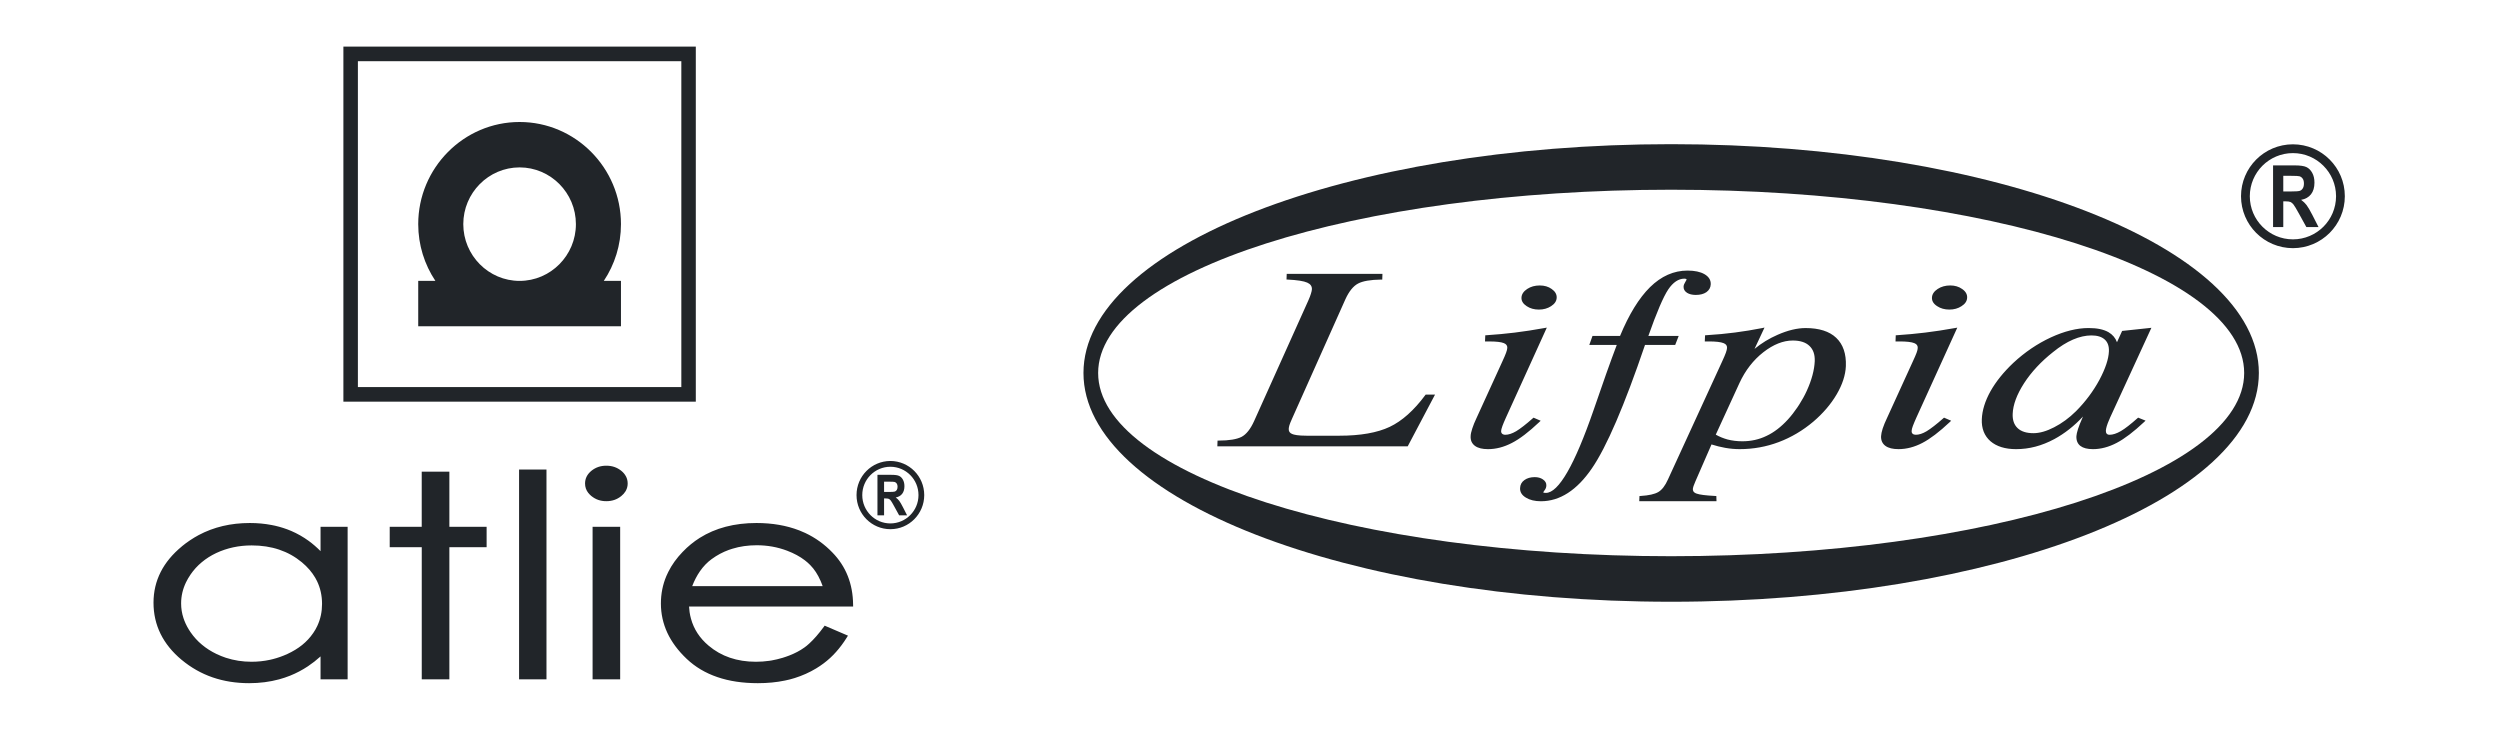
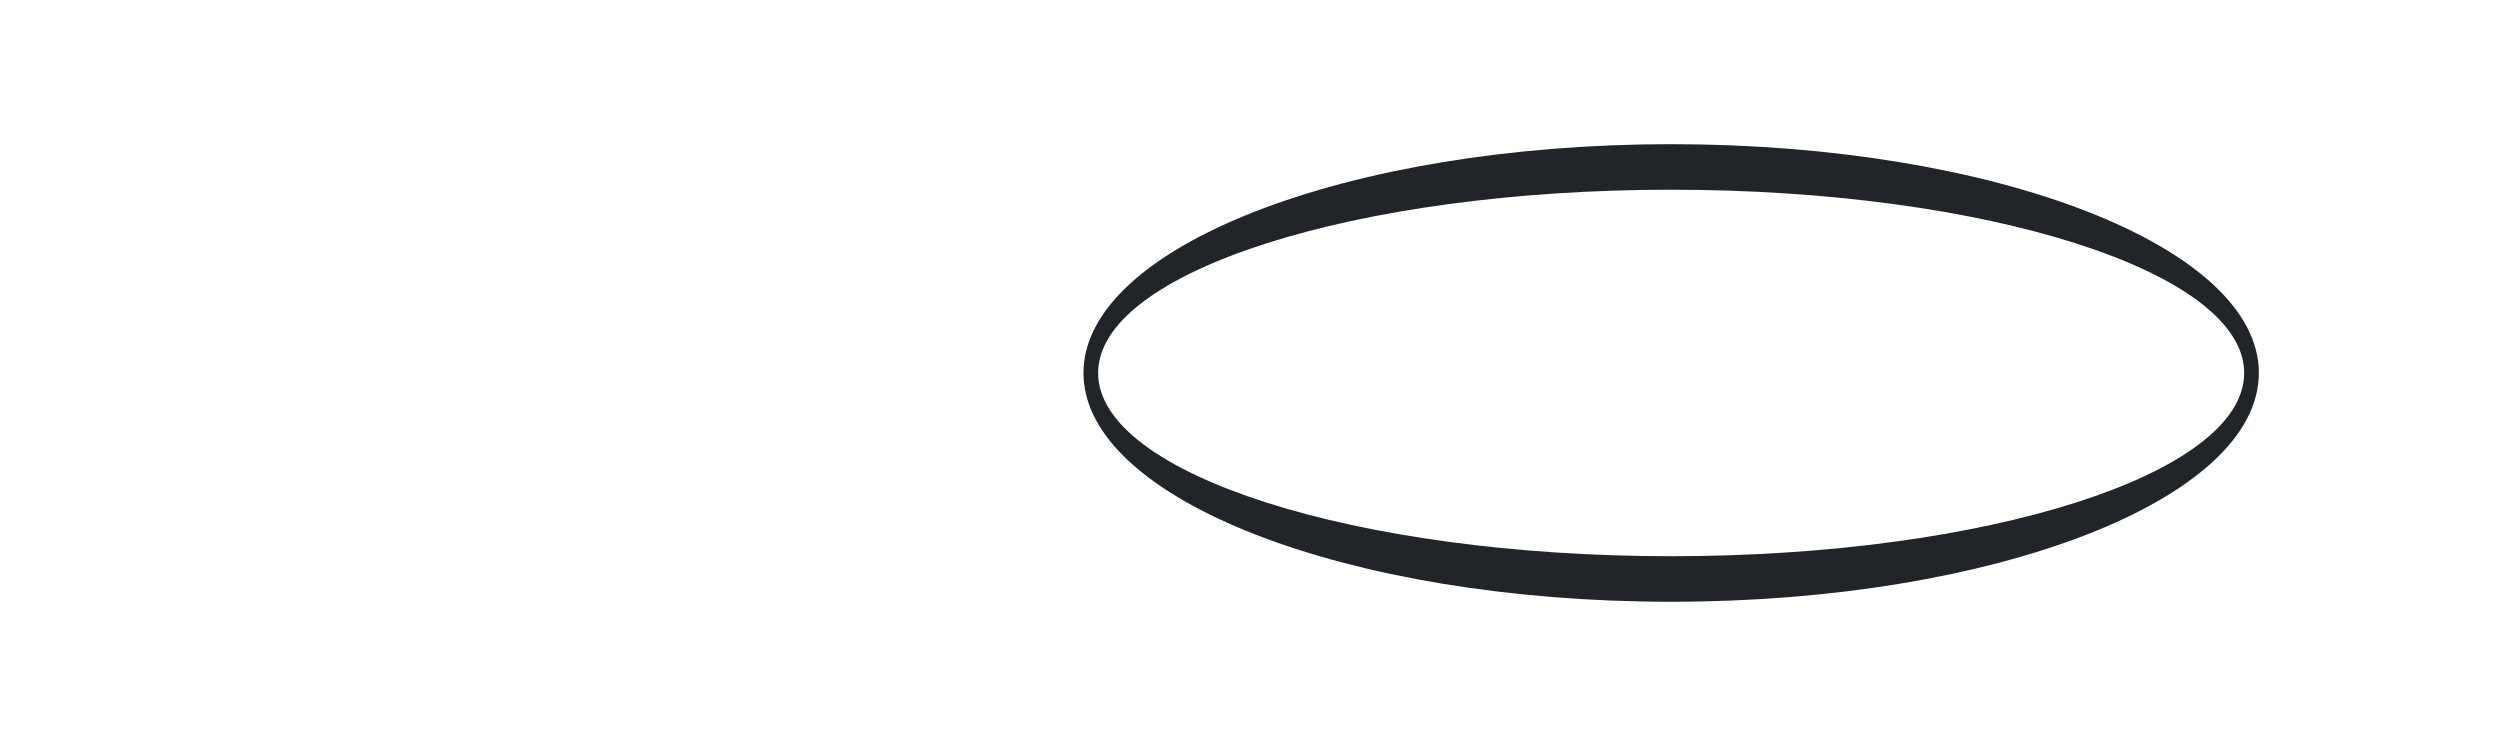
<svg xmlns="http://www.w3.org/2000/svg" width="328" height="96" viewBox="0 0 328 96">
  <g fill="none" fill-rule="evenodd">
    <g fill="#212529" transform="translate(20 6)">
-       <path d="M96.82 55.239L96.816 55.239 96.811 55.239C95.796 55.239 94.873 55.659 94.208 56.329 93.543 56.999 93.13 57.929 93.13 58.952L93.13 58.956 93.13 58.961C93.13 59.984 93.543 60.913 94.208 61.584 94.873 62.254 95.796 62.674 96.816 62.674L96.816 62.669 96.825 62.669 96.825 62.674C97.84 62.669 98.758 62.254 99.423 61.584 100.093 60.913 100.505 59.984 100.505 58.961L100.505 58.956 100.505 58.947C100.505 57.929 100.093 56.999 99.428 56.329 98.758 55.654 97.836 55.239 96.82 55.239zM96.816 54.479L96.811 54.479C95.587 54.484 94.479 54.984 93.68 55.789 92.873 56.597 92.377 57.719 92.377 58.952L92.377 58.956 92.377 58.961C92.377 60.194 92.873 61.311 93.676 62.12 94.479 62.929 95.592 63.429 96.816 63.429L96.825 63.429C98.049 63.429 99.153 62.929 99.956 62.12 100.758 61.311 101.259 60.194 101.259 58.961L101.259 58.956 101.259 58.947C101.255 57.719 100.763 56.602 99.96 55.793 99.157 54.984 98.044 54.484 96.82 54.479L96.816 54.479zM95.991 58.545L96.638 58.545C97.037 58.545 97.286 58.527 97.397 58.492 97.503 58.46 97.592 58.389 97.658 58.282 97.725 58.174 97.76 58.031 97.76 57.857 97.76 57.687 97.725 57.553 97.658 57.451 97.592 57.343 97.499 57.276 97.383 57.236 97.304 57.209 97.069 57.196 96.674 57.196L95.991 57.196 95.991 58.545zM95.122 61.615L95.122 56.298 96.958 56.298C97.432 56.298 97.765 56.343 97.969 56.441 98.168 56.535 98.337 56.7 98.465 56.937 98.594 57.174 98.661 57.455 98.661 57.786 98.661 58.201 98.563 58.536 98.363 58.791 98.164 59.041 97.885 59.202 97.521 59.269 97.707 59.403 97.862 59.551 97.982 59.711 98.106 59.872 98.27 60.163 98.483 60.578L99.011 61.615 97.969 61.615 97.335 60.458C97.108 60.042 96.953 59.779 96.869 59.671 96.789 59.569 96.7 59.493 96.612 59.452 96.519 59.417 96.372 59.394 96.173 59.394L95.991 59.394 95.991 61.615 95.122 61.615zM48.171 15.962C52.242 15.962 55.559 19.308 55.559 23.406 55.559 27.507 52.242 30.854 48.171 30.854 44.1 30.854 40.783 27.507 40.783 23.406 40.783 19.308 44.1 15.962 48.171 15.962zM26.955 44.785L69.391 44.785 69.391 2.03 26.955 2.03 26.955 44.785zM26.002.113L70.341.113 71.29.113 71.29 1.07 71.29 45.742 71.29 46.702 70.341 46.702 26.002 46.702 25.053 46.702 25.053 45.742 25.053 1.07 25.053.113 26.002.113zM34.871 30.854L34.871 36.81 48.171 36.81 61.471 36.81 61.471 30.854 59.218 30.854C60.642 28.718 61.471 26.158 61.471 23.406 61.471 16.029 55.497 10.006 48.171 10.006 40.845 10.006 34.871 16.029 34.871 23.406 34.871 26.158 35.7 28.718 37.124 30.854L34.871 30.854zM87.931 70.899C87.904 70.827 87.882 70.76 87.855 70.693 87.789 70.514 87.722 70.345 87.656 70.193L87.651 70.193C87.292 69.371 86.844 68.683 86.303 68.137L86.299 68.133C86.192 68.021 86.081 67.918 85.966 67.816 85.851 67.717 85.731 67.615 85.602 67.516 84.959 67.02 84.183 66.6 83.279 66.256 82.644 66.015 81.997 65.836 81.336 65.716 80.675 65.6 79.992 65.537 79.292 65.537L79.283 65.537C78.139 65.537 77.07 65.689 76.09 65.993 75.935 66.037 75.779 66.091 75.615 66.149 74.821 66.44 74.076 66.837 73.393 67.338L73.389 67.338C72.799 67.767 72.276 68.307 71.828 68.955 71.438 69.518 71.101 70.166 70.817 70.899L87.931 70.899zM88.383 76.167L90.977 77.279 91.252 77.395 91.093 77.654C90.658 78.351 90.192 78.977 89.691 79.535 89.19 80.098 88.654 80.59 88.081 81.019L88.077 81.023C87.913 81.144 87.749 81.26 87.585 81.372 87.425 81.484 87.252 81.591 87.084 81.694 86.206 82.225 85.256 82.65 84.241 82.967L84.223 82.971C84.01 83.038 83.806 83.097 83.611 83.146 83.416 83.195 83.203 83.244 82.981 83.289 81.89 83.517 80.702 83.633 79.429 83.633 77.447 83.633 75.677 83.369 74.125 82.837 72.564 82.306 71.216 81.506 70.09 80.438 68.968 79.375 68.12 78.235 67.557 77.029 66.994 75.814 66.71 74.531 66.71 73.182L66.71 73.173C66.71 71.904 66.95 70.702 67.429 69.572 67.508 69.388 67.593 69.205 67.686 69.022 68.147 68.097 68.781 67.217 69.58 66.39L69.584 66.381 69.588 66.386C69.921 66.033 70.276 65.707 70.644 65.407 71.016 65.104 71.402 64.822 71.801 64.572 73.868 63.272 76.351 62.619 79.247 62.619L79.256 62.619C81.327 62.619 83.194 62.945 84.848 63.584L84.853 63.584C85.128 63.692 85.394 63.808 85.647 63.924 86.982 64.554 88.17 65.407 89.208 66.484 90.099 67.396 90.773 68.423 91.226 69.567 91.678 70.707 91.913 71.958 91.926 73.32L91.931 73.58 91.674 73.58 70.404 73.58C70.418 73.83 70.44 74.075 70.475 74.317 70.52 74.607 70.577 74.889 70.653 75.161 71.025 76.537 71.797 77.721 72.963 78.704 73.797 79.41 74.733 79.942 75.762 80.291 76.795 80.644 77.93 80.822 79.163 80.822L79.181 80.822C79.775 80.822 80.36 80.782 80.941 80.697 81.03 80.684 81.128 80.666 81.221 80.653L81.225 80.653C81.704 80.568 82.179 80.456 82.649 80.313L82.658 80.313C82.808 80.268 82.964 80.215 83.119 80.161 83.27 80.112 83.42 80.054 83.562 80 84.299 79.714 84.955 79.37 85.514 78.968L85.518 78.964 85.523 78.964C85.633 78.883 85.74 78.803 85.846 78.718 85.957 78.624 86.072 78.526 86.183 78.423 86.778 77.882 87.412 77.154 88.077 76.251L88.197 76.086 88.383 76.167zM58.005 63.12L61.109 63.12 61.366 63.12 61.366 63.379 61.366 82.873 61.366 83.132 61.109 83.132 58.005 83.132 57.748 83.132 57.748 82.873 57.748 63.379 57.748 63.12 58.005 63.12zM59.548 55.1C59.921 55.1 60.275 55.153 60.604 55.265 60.932 55.377 61.233 55.546 61.508 55.765 61.788 55.993 61.996 56.243 62.134 56.52L62.138 56.52C62.28 56.802 62.351 57.106 62.351 57.436L62.351 57.441C62.351 57.763 62.275 58.062 62.134 58.339 62.111 58.384 62.085 58.428 62.058 58.473 61.921 58.696 61.739 58.897 61.508 59.085 61.233 59.308 60.932 59.478 60.604 59.59 60.275 59.702 59.921 59.755 59.548 59.755 59.171 59.755 58.821 59.702 58.497 59.59 58.173 59.478 57.872 59.308 57.597 59.085L57.592 59.081 57.588 59.081C57.512 59.018 57.442 58.955 57.379 58.888 57.313 58.821 57.251 58.754 57.198 58.683L57.193 58.683C56.9 58.317 56.759 57.897 56.759 57.436 56.759 57.106 56.83 56.802 56.971 56.52 57.109 56.243 57.322 55.993 57.597 55.765 57.872 55.542 58.173 55.377 58.497 55.265 58.821 55.153 59.171 55.1 59.548 55.1zM48.359 55.6L51.441 55.6 51.698 55.6 51.698 55.859 51.698 82.873 51.698 83.132 51.441 83.132 48.359 83.132 48.102 83.132 48.102 82.873 48.102 55.859 48.102 55.6 48.359 55.6zM35.587 55.886L38.7 55.886 38.957 55.886 38.957 56.145 38.957 63.12 43.587 63.12 43.844 63.12 43.844 63.379 43.844 65.533 43.844 65.792 43.587 65.792 38.957 65.792 38.957 82.873 38.957 83.132 38.7 83.132 35.587 83.132 35.334 83.132 35.334 82.873 35.334 65.792 31.387 65.792 31.13 65.792 31.13 65.533 31.13 63.379 31.13 63.12 31.387 63.12 35.33 63.12 35.33 56.145 35.33 55.886 35.587 55.886zM13.014 65.559C11.342 65.559 9.79 65.894 8.366 66.56 7.661 66.895 7.027 67.297 6.468 67.767 5.905 68.236 5.417 68.767 5.005 69.371L5.005 69.375 5 69.38C4.88 69.554 4.77 69.724 4.676 69.889 4.574 70.059 4.486 70.228 4.402 70.403 3.976 71.287 3.763 72.208 3.763 73.164L3.763 73.173C3.763 73.825 3.865 74.473 4.073 75.103 4.109 75.21 4.144 75.313 4.184 75.411 4.384 75.934 4.659 76.453 5.009 76.957 5.435 77.57 5.923 78.11 6.49 78.579 7.054 79.053 7.692 79.46 8.406 79.804L8.415 79.808C8.619 79.906 8.819 79.996 9.018 80.072 9.213 80.152 9.417 80.228 9.635 80.3 10.703 80.648 11.825 80.822 12.992 80.822L13.005 80.822C13.83 80.822 14.633 80.737 15.413 80.568 15.542 80.541 15.67 80.51 15.794 80.478 16.442 80.313 17.076 80.09 17.693 79.808 18.429 79.468 19.081 79.075 19.644 78.62 20.203 78.168 20.682 77.654 21.072 77.083L21.076 77.083 21.081 77.074C21.192 76.913 21.294 76.747 21.387 76.591 21.484 76.421 21.569 76.251 21.648 76.086L21.644 76.086C22.052 75.21 22.252 74.259 22.252 73.235L22.252 73.231C22.252 72.141 22.03 71.144 21.591 70.237 21.52 70.09 21.44 69.943 21.36 69.804 20.93 69.067 20.345 68.388 19.604 67.771 18.713 67.034 17.724 66.48 16.628 66.113 15.533 65.743 14.327 65.559 13.014 65.559zM25.609 63.379L25.609 82.873 25.609 83.132 25.351 83.132 22.314 83.132 22.056 83.132 22.056 82.873 22.056 80.121C21.529 80.599 20.974 81.032 20.398 81.417 19.657 81.908 18.877 82.319 18.056 82.65L18.043 82.654C17.826 82.739 17.591 82.824 17.347 82.909 17.098 82.989 16.859 83.065 16.628 83.128 15.391 83.463 14.078 83.633 12.686 83.633 10.961 83.633 9.364 83.378 7.887 82.869 6.41 82.359 5.058 81.591 3.834 80.572L3.829 80.572C2.605 79.549 1.683 78.414 1.067 77.163.45 75.912.14 74.545.14 73.07.14 71.627.455 70.287 1.08 69.049 1.701 67.82 2.636 66.694 3.874 65.675L3.874 65.671 3.878 65.671 3.878 65.667C4.22 65.385 4.574 65.121 4.947 64.876 5.311 64.63 5.688 64.407 6.069 64.201 8.047 63.147 10.282 62.619 12.774 62.619L12.788 62.619C13.786 62.619 14.739 62.709 15.639 62.883 15.79 62.91 15.936 62.941 16.078 62.972 16.823 63.142 17.537 63.374 18.211 63.66 19.027 64.013 19.79 64.447 20.509 64.97 21.05 65.367 21.569 65.814 22.056 66.31L22.056 63.379 22.056 63.12 22.314 63.12 25.351 63.12 25.609 63.12 25.609 63.379z" />
-     </g>
+       </g>
    <g fill="#212529" transform="translate(142 18)">
      <path d="M152.436,30.936 C152.436,44.191 118.712,54.975 77.257,54.975 C35.801,54.975 2.076,44.191 2.076,30.936 C2.076,17.675 35.801,6.891 77.257,6.891 C118.712,6.891 152.436,17.675 152.436,30.936 M77.257,0.915 C34.742,0.915 0.151,14.38 0.151,30.936 C0.151,47.486 34.742,60.95 77.257,60.95 C119.772,60.95 154.362,47.486 154.362,30.936 C154.362,14.38 119.772,0.915 77.257,0.915" />
-       <path d="M44.996 33.84C43.517 35.835 41.952 37.235 40.327 38.005 38.702 38.775 36.486 39.165 33.736 39.165L29.422 39.165C28.302 39.165 27.771 39.045 27.521 38.935 27.212 38.805 27.072 38.6 27.081 38.275 27.087 38.14 27.116 37.975 27.172 37.785 27.212 37.66 27.311 37.375 27.532 36.895L34.522 21.25C34.996 20.215 35.556 19.53 36.172 19.205 36.786 18.875 37.806 18.7 39.191 18.68L39.352 18.68 39.377 17.93 26.817 17.93 26.791 18.67 26.951 18.68C28.192 18.74 29.056 18.875 29.512 19.08 29.936 19.27 30.137 19.55 30.122 19.955 30.116 20.09 30.076 20.275 29.991 20.545 29.927 20.765 29.822 21.04 29.637 21.46L22.537 37.25C22.067 38.29 21.517 38.985 20.896 39.315 20.267 39.635 19.256 39.805 17.896 39.805L17.741 39.805 17.716 40.56 42.691 40.56 46.147 34.015 46.276 33.775 45.047 33.775 44.996 33.84zM58.307 22.172C58.748 22.468 59.288 22.617 59.903 22.617 60.508 22.617 61.042 22.468 61.492 22.177 61.972 21.872 62.222 21.497 62.237 21.062 62.258 20.613 62.032 20.227 61.578 19.913 61.148 19.602 60.623 19.453 60.017 19.453 59.388 19.453 58.847 19.598 58.373 19.907 57.888 20.227 57.633 20.613 57.617 21.052 57.597 21.492 57.837 21.867 58.307 22.172M60.138 37.203L59.203 36.798 59.123 36.863C58.203 37.678 57.458 38.253 56.918 38.578 56.393 38.883 55.918 39.043 55.498 39.043 55.323 39.043 55.183 38.993 55.083 38.908 54.988 38.823 54.943 38.703 54.948 38.548 54.953 38.433 54.993 38.218 55.118 37.888 55.218 37.613 55.358 37.278 55.573 36.803L60.813 25.268 60.943 24.983 60.633 25.038C59.263 25.288 57.948 25.488 56.728 25.638 55.533 25.783 54.318 25.898 53.018 25.983L52.868 25.993 52.833 26.798 53.368 26.798C54.288 26.798 54.943 26.868 55.308 27.018 55.623 27.143 55.768 27.353 55.758 27.633 55.748 27.803 55.698 28.028 55.598 28.283 55.508 28.543 55.343 28.918 55.088 29.473L51.703 36.883C51.483 37.343 51.298 37.798 51.163 38.218 51.023 38.638 50.953 38.978 50.948 39.223 50.918 39.778 51.113 40.203 51.528 40.508 51.928 40.793 52.483 40.928 53.228 40.928 54.268 40.928 55.313 40.658 56.353 40.118 57.378 39.593 58.558 38.698 59.953 37.378L60.138 37.203zM77.785 27.255L78.245 26.075 74.265 26.075C75.355 22.98 76.235 20.93 76.875 19.974 77.51 19.035 78.225 18.559 78.99 18.559 79.1 18.559 79.18 18.579 79.23 18.61 79.285 18.654 79.285 18.68 79.285 18.689 79.28 18.715 79.245 18.785 79.115 18.989 78.975 19.209 78.89 19.415 78.885 19.605 78.87 19.939 79.025 20.215 79.345 20.419 79.635 20.599 80.02 20.695 80.485 20.695 81.055 20.695 81.525 20.575 81.875 20.334 82.24 20.075 82.435 19.724 82.45 19.29 82.47 18.739 82.19 18.294 81.615 17.965 81.08 17.66 80.335 17.5 79.4 17.5 77.605 17.5 75.955 18.23 74.48 19.68 73.035 21.11 71.715 23.255 70.55 26.075L66.935 26.075 66.515 27.255 70.12 27.255C69.285 29.454 68.265 32.33 67.085 35.785 64.59 43.01 62.48 46.669 60.815 46.669 60.67 46.669 60.56 46.654 60.51 46.624 60.475 46.609 60.465 46.594 60.465 46.594 60.47 46.575 60.515 46.505 60.635 46.344 60.795 46.145 60.875 45.929 60.88 45.709 60.9 45.385 60.745 45.109 60.425 44.895 60.14 44.7 59.775 44.599 59.36 44.599 58.81 44.599 58.355 44.73 58.01 44.98 57.64 45.239 57.45 45.594 57.435 46.044 57.41 46.554 57.675 46.98 58.21 47.294 58.72 47.609 59.38 47.764 60.17 47.764 62.65 47.764 64.9 46.315 66.86 43.444 68.78 40.65 71.125 35.2 73.825 27.255L77.785 27.255zM93.814 35.451C93.433 36.006 93.028 36.541 92.579 37.031 91.689 38.006 90.739 38.736 89.763 39.191 88.799 39.661 87.734 39.896 86.599 39.896 85.913 39.896 85.258 39.816 84.653 39.661 84.099 39.506 83.594 39.301 83.109 39.026L86.228 32.231C86.989 30.591 88.038 29.236 89.353 28.211 90.659 27.191 91.959 26.676 93.213 26.676 94.178 26.676 94.913 26.911 95.403 27.386 95.898 27.856 96.124 28.511 96.094 29.386 96.043 30.541 95.698 31.851 95.053 33.266 94.769 33.896 94.433 34.486 94.073 35.056 93.989 35.191 93.903 35.321 93.814 35.451M94.894 25.041C93.793 25.041 92.553 25.336 91.209 25.931 90.118 26.406 89.109 27.021 88.194 27.776L89.504 24.976 89.183 25.046C88.023 25.276 86.829 25.471 85.633 25.626 84.459 25.781 83.224 25.896 81.849 25.981L81.704 25.991 81.668 26.796 82.204 26.796C83.118 26.796 83.773 26.871 84.138 27.021 84.459 27.151 84.599 27.346 84.588 27.641 84.584 27.796 84.528 28.006 84.433 28.281 84.344 28.546 84.168 28.931 83.924 29.471L76.838 44.901C76.469 45.726 76.053 46.266 75.573 46.551 75.103 46.831 74.319 47.006 73.249 47.071L73.099 47.081 73.069 47.761 83.204 47.761 83.183 47.076 83.038 47.071C81.788 47.006 80.989 46.906 80.594 46.761 80.138 46.601 80.099 46.346 80.103 46.161 80.109 46.096 80.124 45.971 80.189 45.776 80.254 45.606 80.329 45.406 80.424 45.186L82.549 40.311C83.148 40.501 83.749 40.651 84.338 40.756 85.008 40.876 85.633 40.926 86.254 40.926 88.023 40.926 89.743 40.616 91.359 40.006 92.999 39.391 94.528 38.486 95.913 37.316 97.178 36.236 98.209 35.036 98.963 33.751 99.719 32.466 100.129 31.216 100.178 30.031 100.239 28.426 99.814 27.176 98.909 26.321 98.013 25.466 96.659 25.041 94.894 25.041M113.868 19.451C113.243 19.451 112.688 19.605 112.223 19.91 111.743 20.226 111.488 20.61 111.473 21.05 111.453 21.491 111.683 21.87 112.158 22.171 112.598 22.465 113.133 22.616 113.758 22.616 114.368 22.616 114.903 22.465 115.343 22.175 115.818 21.881 116.073 21.5 116.088 21.066 116.113 20.616 115.893 20.23 115.433 19.916 114.998 19.605 114.473 19.451 113.868 19.451M110.582 25.636C109.387 25.781 108.172 25.896 106.872 25.981L106.722 25.991 106.692 26.796 107.227 26.796C108.137 26.796 108.797 26.871 109.162 27.021 109.477 27.151 109.617 27.346 109.607 27.641 109.607 27.806 109.552 28.021 109.457 28.281 109.362 28.546 109.192 28.931 108.942 29.471L105.557 36.886C105.342 37.331 105.157 37.781 105.007 38.226 104.877 38.636 104.807 38.976 104.797 39.226 104.772 39.781 104.972 40.211 105.377 40.506 105.777 40.791 106.337 40.926 107.087 40.926 108.122 40.926 109.172 40.656 110.207 40.116 111.222 39.591 112.437 38.671 113.812 37.376L113.992 37.201 113.057 36.796 112.977 36.866C112.067 37.671 111.322 38.241 110.777 38.576 110.242 38.891 109.777 39.041 109.352 39.041 109.177 39.041 109.037 38.996 108.937 38.906 108.837 38.821 108.802 38.701 108.807 38.541 108.807 38.391 108.862 38.171 108.967 37.886 109.092 37.566 109.242 37.196 109.422 36.801L114.667 25.271 114.797 24.986 114.487 25.041C113.077 25.296 111.802 25.486 110.582 25.636M134.689 28.098C134.649 29.103 134.229 30.368 133.439 31.848 132.639 33.328 131.604 34.708 130.374 35.948 129.474 36.838 128.504 37.548 127.494 38.063 126.509 38.573 125.599 38.833 124.789 38.833 123.869 38.833 123.164 38.608 122.709 38.168 122.244 37.728 122.029 37.098 122.064 36.288 122.109 35.103 122.609 33.753 123.559 32.278 124.509 30.808 125.789 29.433 127.354 28.198 128.244 27.473 129.129 26.918 129.974 26.553 130.819 26.188 131.639 26.008 132.399 26.008 133.164 26.008 133.754 26.188 134.149 26.553 134.539 26.908 134.719 27.428 134.689 28.098zM134.759 36.998C134.794 36.913 134.824 36.843 134.839 36.798L140.144 25.268 140.264 25.008 136.424 25.418 135.749 26.898C135.544 26.338 135.174 25.903 134.644 25.588 134.004 25.218 133.144 25.038 132.019 25.038 130.504 25.038 128.839 25.453 127.074 26.268 125.304 27.088 123.644 28.213 122.139 29.618 120.869 30.818 119.864 32.068 119.154 33.328 118.444 34.603 118.059 35.838 118.014 37.003 117.964 38.218 118.349 39.193 119.154 39.893 119.954 40.578 121.084 40.928 122.509 40.928 124.229 40.928 125.874 40.498 127.529 39.608 128.874 38.878 130.139 37.888 131.289 36.648L131.189 36.883C130.944 37.423 130.769 37.878 130.639 38.273 130.509 38.693 130.434 39.003 130.424 39.223 130.399 39.798 130.584 40.233 130.959 40.513 131.324 40.788 131.869 40.928 132.599 40.928 133.624 40.928 134.669 40.653 135.714 40.103 136.739 39.568 137.944 38.648 139.309 37.368L139.499 37.188 138.519 36.793 138.444 36.863C137.519 37.683 136.804 38.238 136.259 38.558 135.704 38.878 135.209 39.043 134.774 39.043 134.614 39.043 134.489 38.993 134.409 38.908 134.324 38.813 134.284 38.683 134.289 38.508 134.304 38.183 134.449 37.698 134.719 37.083L134.759 36.998zM158.836 2.088L158.831 2.088 158.821 2.088C157.266 2.088 155.856 2.724 154.831 3.744 153.811 4.769 153.176 6.184 153.176 7.744L153.176 7.748 153.176 7.753C153.176 9.313 153.811 10.723 154.831 11.743 155.856 12.768 157.266 13.403 158.826 13.403L158.831 13.403 158.841 13.403C160.396 13.403 161.806 12.768 162.831 11.748 163.856 10.723 164.486 9.309 164.491 7.748L164.486 7.748 164.486 7.739 164.491 7.739C164.486 6.178 163.856 4.769 162.831 3.748 161.811 2.724 160.396 2.088 158.836 2.088zM158.831.933L158.821.933C156.946.939 155.246 1.698 154.016 2.929 152.786 4.159 152.021 5.864 152.021 7.744L152.021 7.748 152.021 7.753C152.026 9.633 152.786 11.329 154.011 12.559 155.246 13.793 156.946 14.553 158.826 14.559L158.831 14.559 158.841 14.559C160.716 14.553 162.416 13.793 163.646 12.563 164.876 11.334 165.641 9.629 165.641 7.748L165.646 7.748 165.646 7.739 165.641 7.739C165.641 5.859 164.881 4.163 163.651 2.933 162.421 1.698 160.716.939 158.836.933L158.831.933zM157.566 7.119L158.561 7.119C159.166 7.119 159.551 7.093 159.721 7.043 159.886 6.989 160.016 6.883 160.121 6.718 160.226 6.559 160.276 6.343 160.276 6.074 160.276 5.814 160.226 5.609 160.121 5.454 160.016 5.293 159.881 5.189 159.701 5.128 159.576 5.088 159.216 5.069 158.616 5.069L157.566 5.069 157.566 7.119zM156.226 11.793L156.226 3.699 159.051 3.699C159.771 3.699 160.286 3.773 160.596 3.918 160.906 4.064 161.161 4.314 161.361 4.673 161.561 5.034 161.656 5.463 161.656 5.963 161.656 6.593 161.506 7.109 161.201 7.494 160.896 7.878 160.466 8.123 159.906 8.219 160.191 8.428 160.431 8.653 160.616 8.899 160.806 9.143 161.061 9.584 161.386 10.213L162.191 11.793 160.596 11.793 159.626 10.034C159.276 9.399 159.036 8.998 158.911 8.838 158.786 8.678 158.656 8.569 158.516 8.504 158.376 8.444 158.151 8.414 157.841 8.414L157.566 8.414 157.566 11.793 156.226 11.793z" />
    </g>
  </g>
</svg>